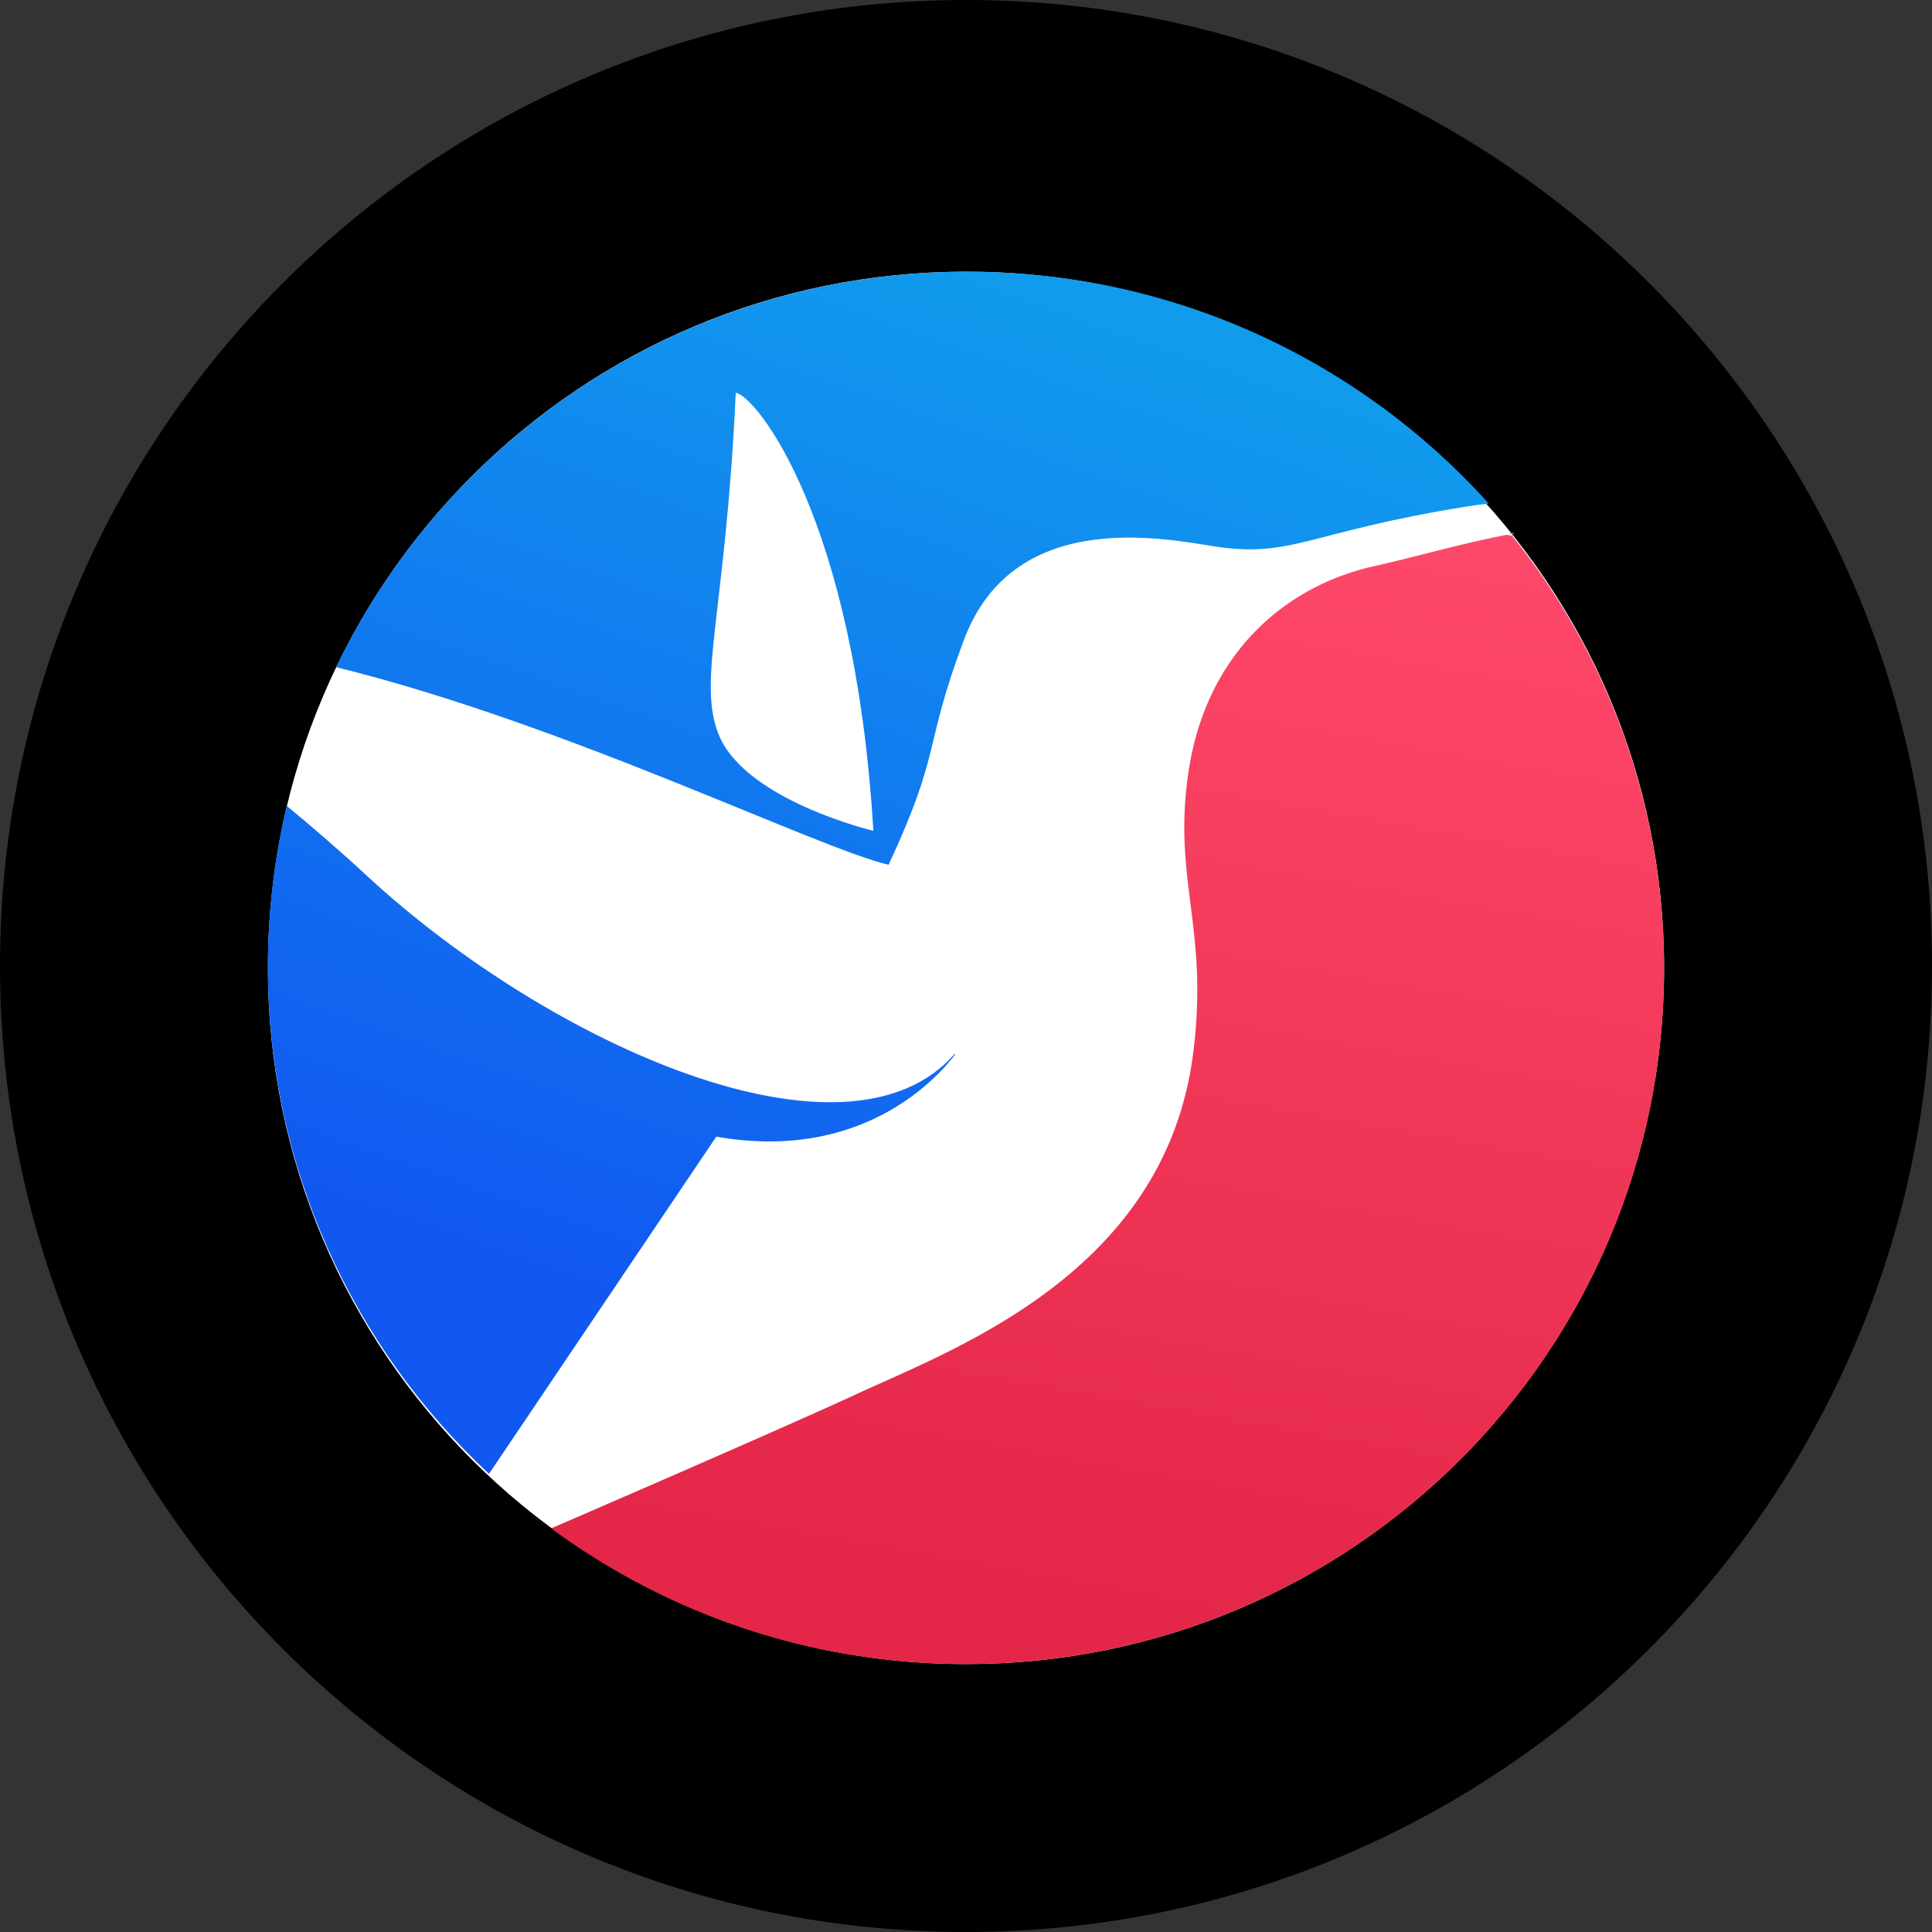
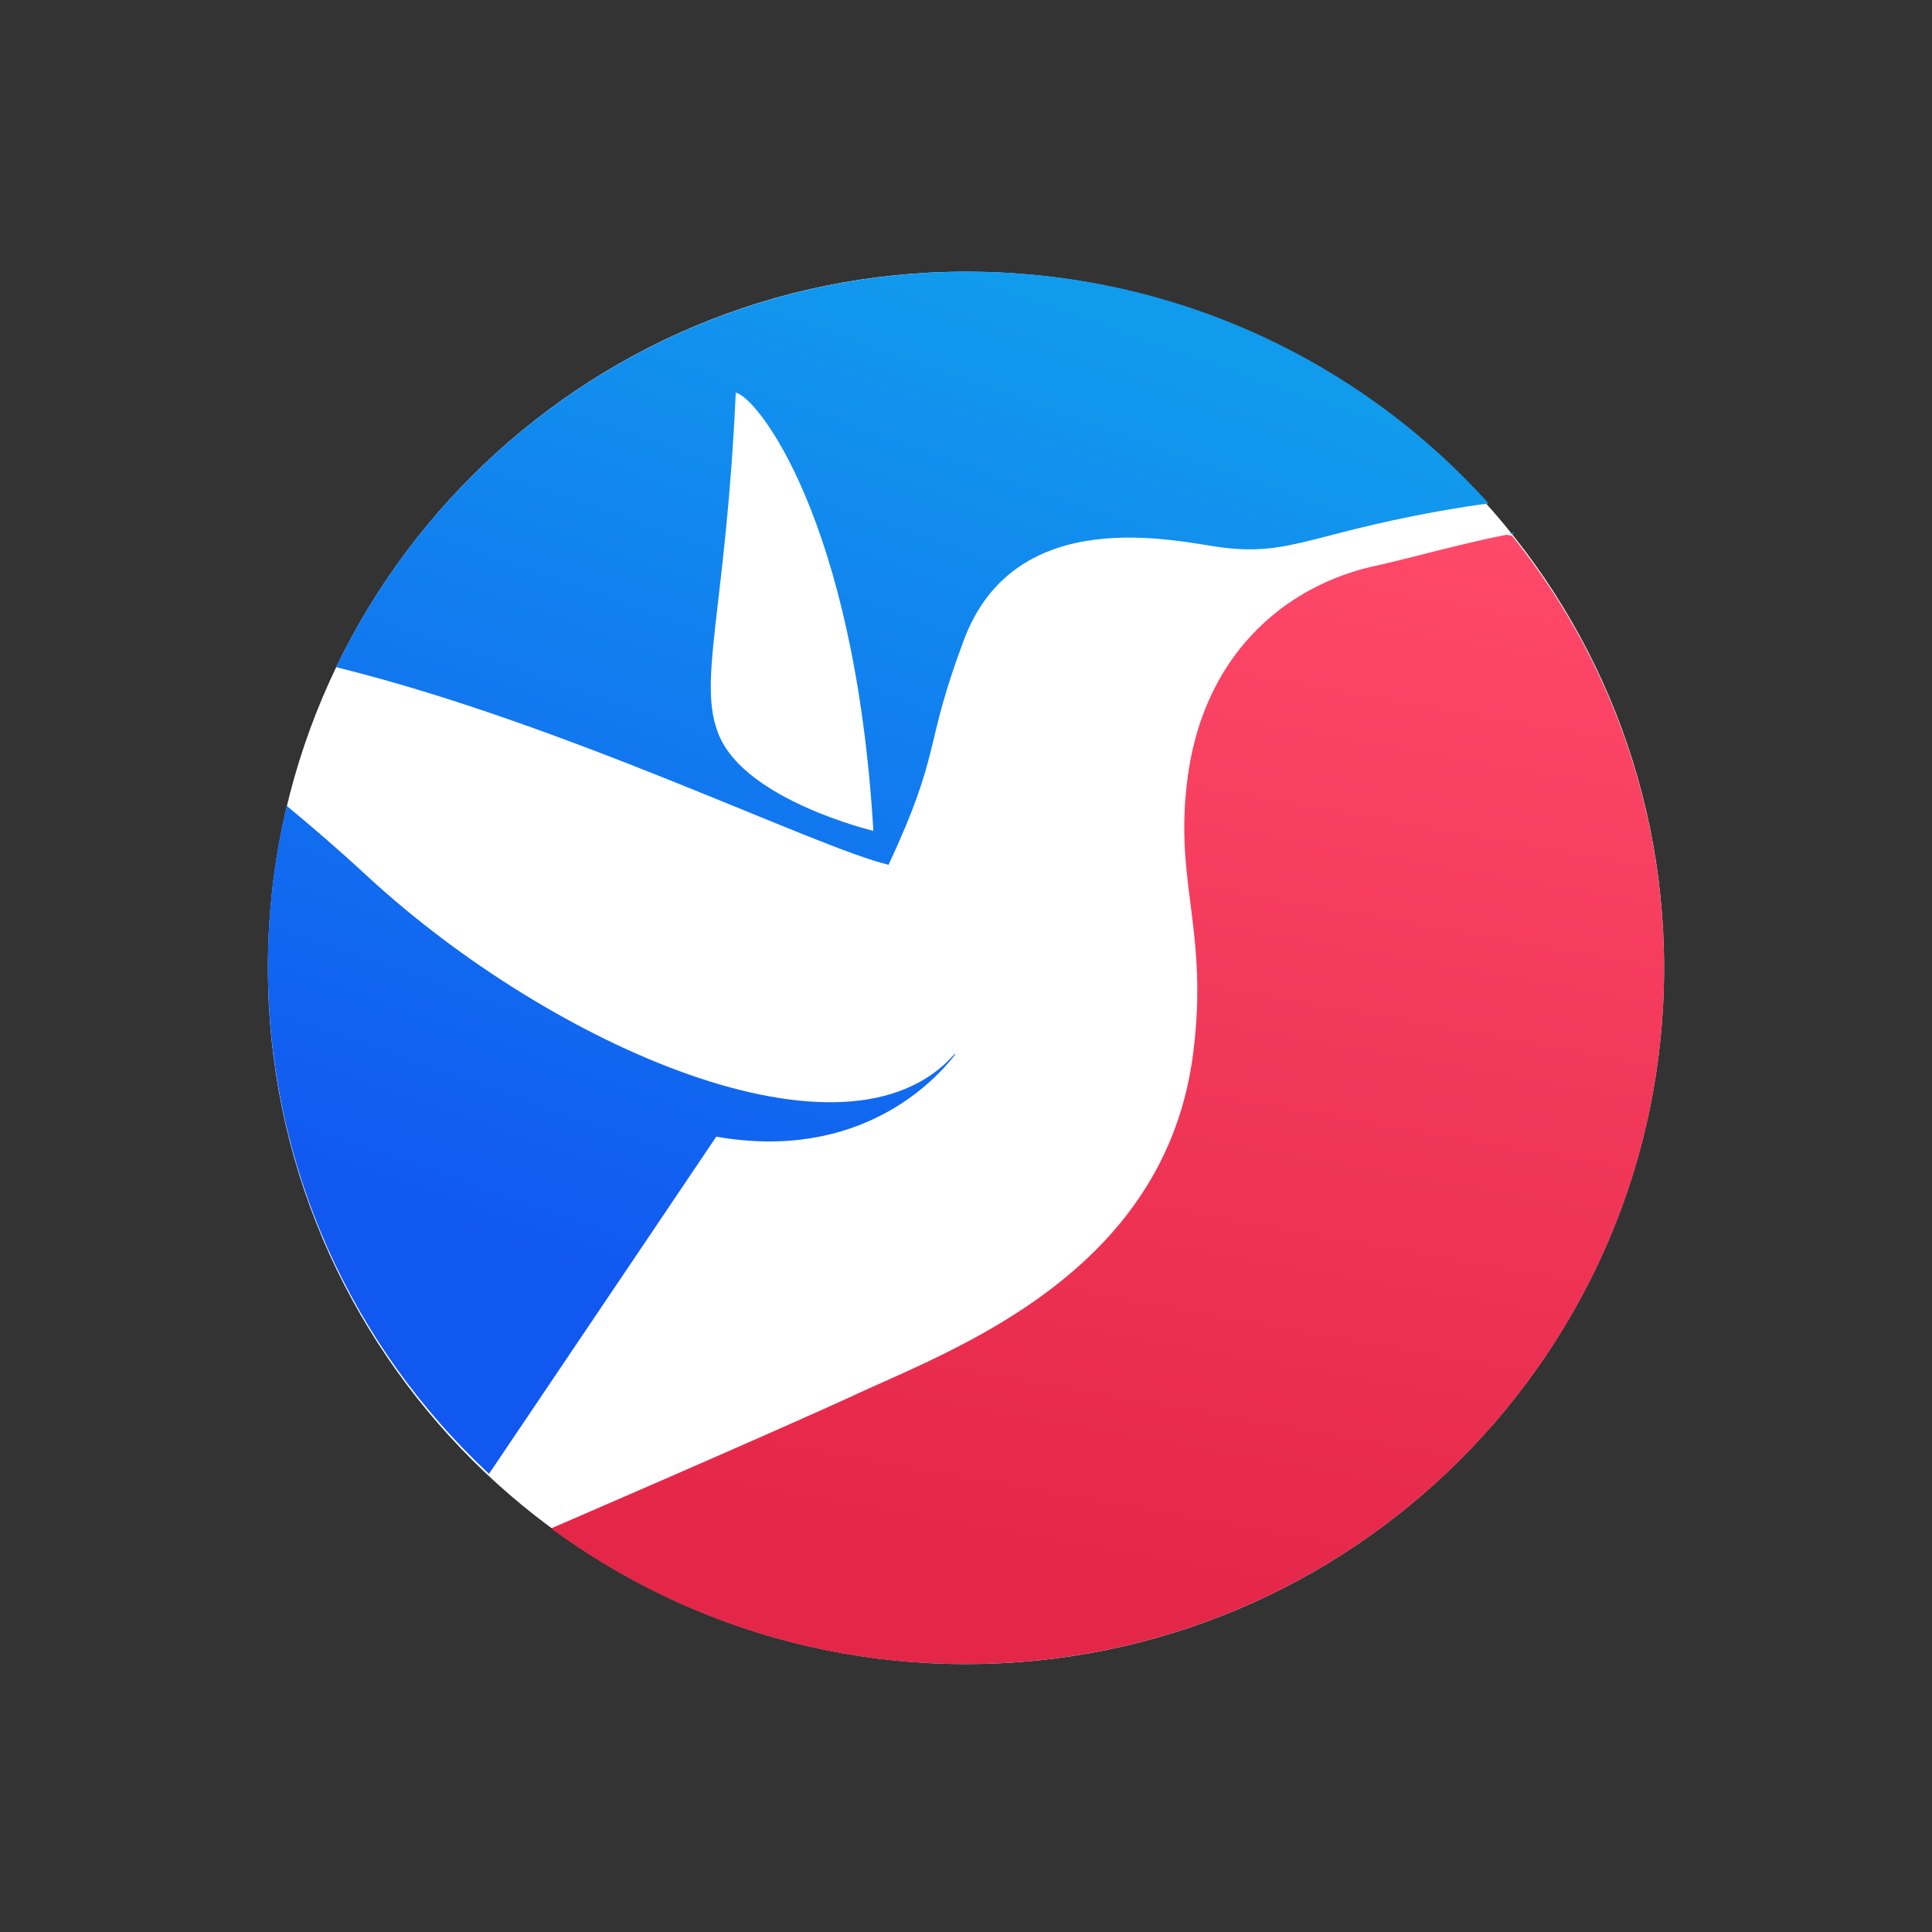
<svg xmlns="http://www.w3.org/2000/svg" fill="none" viewBox="0 0 512 512">
  <rect x="0" y="0" width="512" height="512" fill="#333333" stroke="none" />
-   <path fill="#000" d="M256 512c141.385 0 256-114.615 256-256S397.385 0 256 0 0 114.615 0 256s114.615 256 256 256" />
  <path fill="#fff" d="M256 441c102.172 0 185-82.603 185-184.499C441 154.604 358.172 72 256 72 153.827 72 71 154.604 71 256.501 71 358.397 153.827 441 256 441" />
  <path fill="url(#paint0_linear_3538_788)" d="M399.272 141.724c-12.838 2.527-25.081 6.094-35.158 8.323-22.991 5.128-44.489 22.667-49.192 54.772-4.18 28.687 5.524 41.024 1.269 74.392-7.464 58.264-63.598 78.33-89.799 90.518-15.153 6.987-51.954 23.039-80.32 35.301C176.826 427.623 214.747 441 255.877 441 358.143 441 441 358.508 441 256.692c0-43.401-15.078-83.309-40.308-114.745a55 55 0 0 0-1.42-.223" />
  <path fill="url(#paint1_linear_3538_788)" d="M235.487 229.175c14.274-30.677 9.118-30.752 19.954-59.572 13.676-36.545 56.199-26.146 67.932-24.586 19.355 2.599 24.438-4.234 65.242-10.771 2.017-.297 3.96-.594 5.903-.817C360.59 95.769 311.266 72 256.338 72c-73.762 0-137.434 42.785-167.253 104.808 61.132 15.079 127.121 47.836 146.402 52.367m-40.505-125.086c5.38.817 31.537 33.128 36.47 116.098 0 0-33.631-8.022-40.879-25.254-5.98-14.188 1.793-32.832 4.409-90.844m206.038 37.065c.074.149.225.223.299.372-.448-.075-.971-.075-1.42-.149.374-.149.748-.149 1.121-.223M71 256.213c0-14.707 1.719-28.969 5.007-42.637 6.726 5.571 13.9 11.736 21.523 18.793 48.278 44.493 126.821 79.628 155.445 46.944.074.075.149.075.149.149-5.232 6.834-25.185 28.449-63.299 21.764l-60.234 89.358C93.569 357.009 71 309.248 71 256.213" />
  <defs>
    <linearGradient id="paint0_linear_3538_788" x1="348.23" x2="295.7" y1="131.519" y2="427.275" gradientUnits="userSpaceOnUse">
      <stop stop-color="#FF496A" />
      <stop offset="1" stop-color="#E42648" />
    </linearGradient>
    <linearGradient id="paint1_linear_3538_788" x1="160.457" x2="256.092" y1="343.357" y2="71.634" gradientUnits="userSpaceOnUse">
      <stop offset=".002" stop-color="#1158F1" />
      <stop offset="1" stop-color="#119BED" />
    </linearGradient>
  </defs>
</svg>